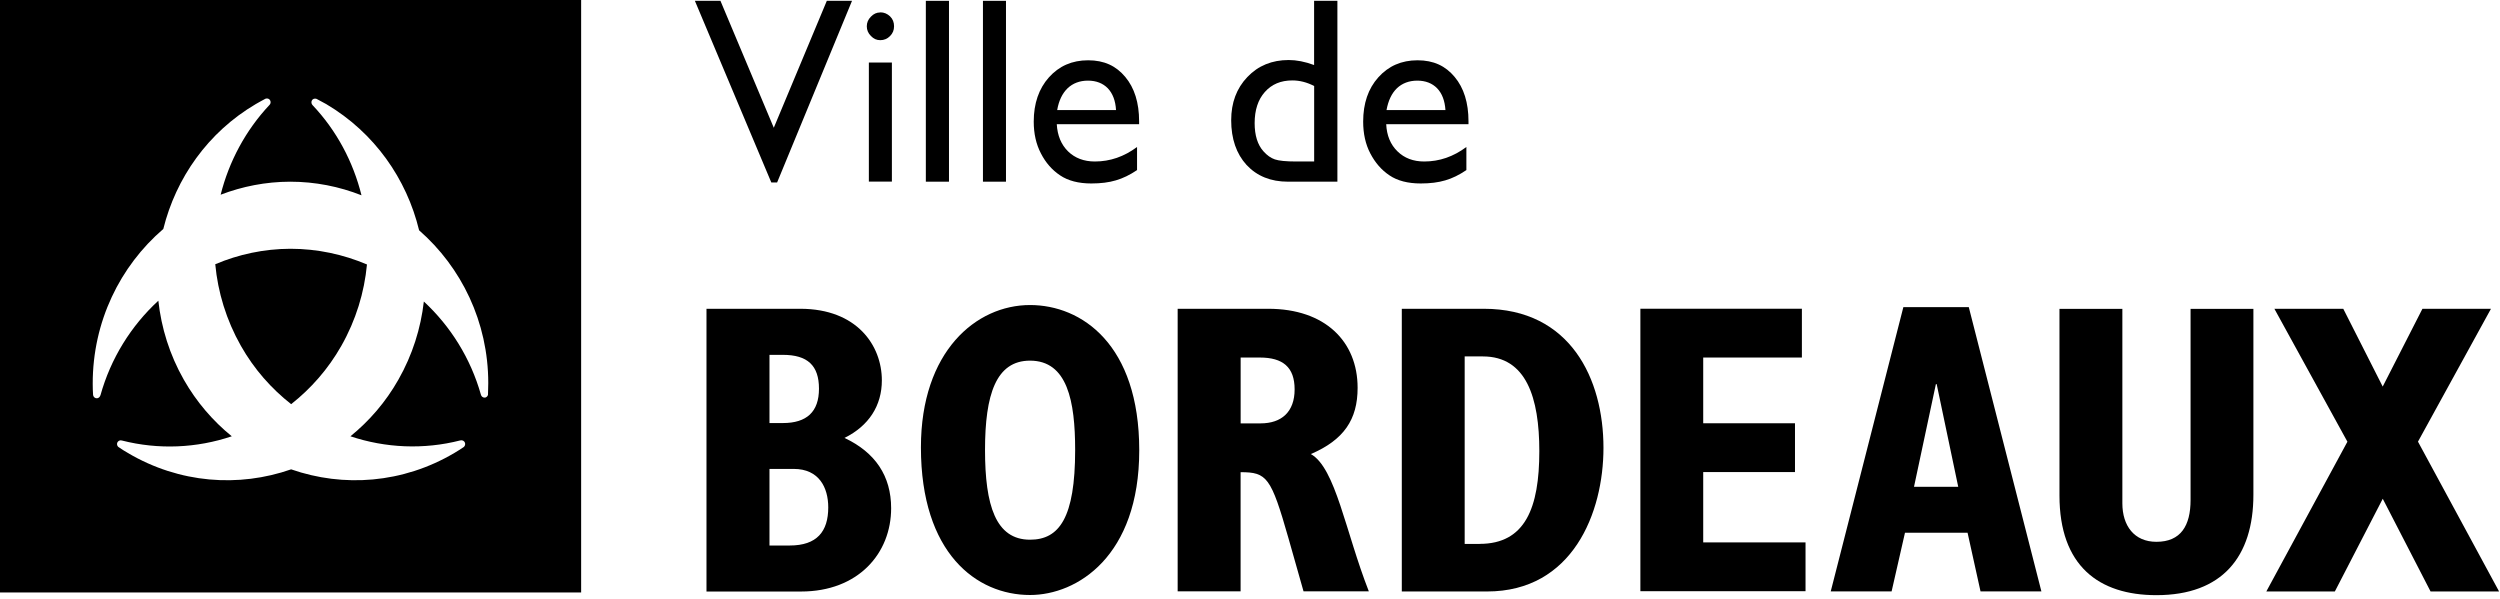
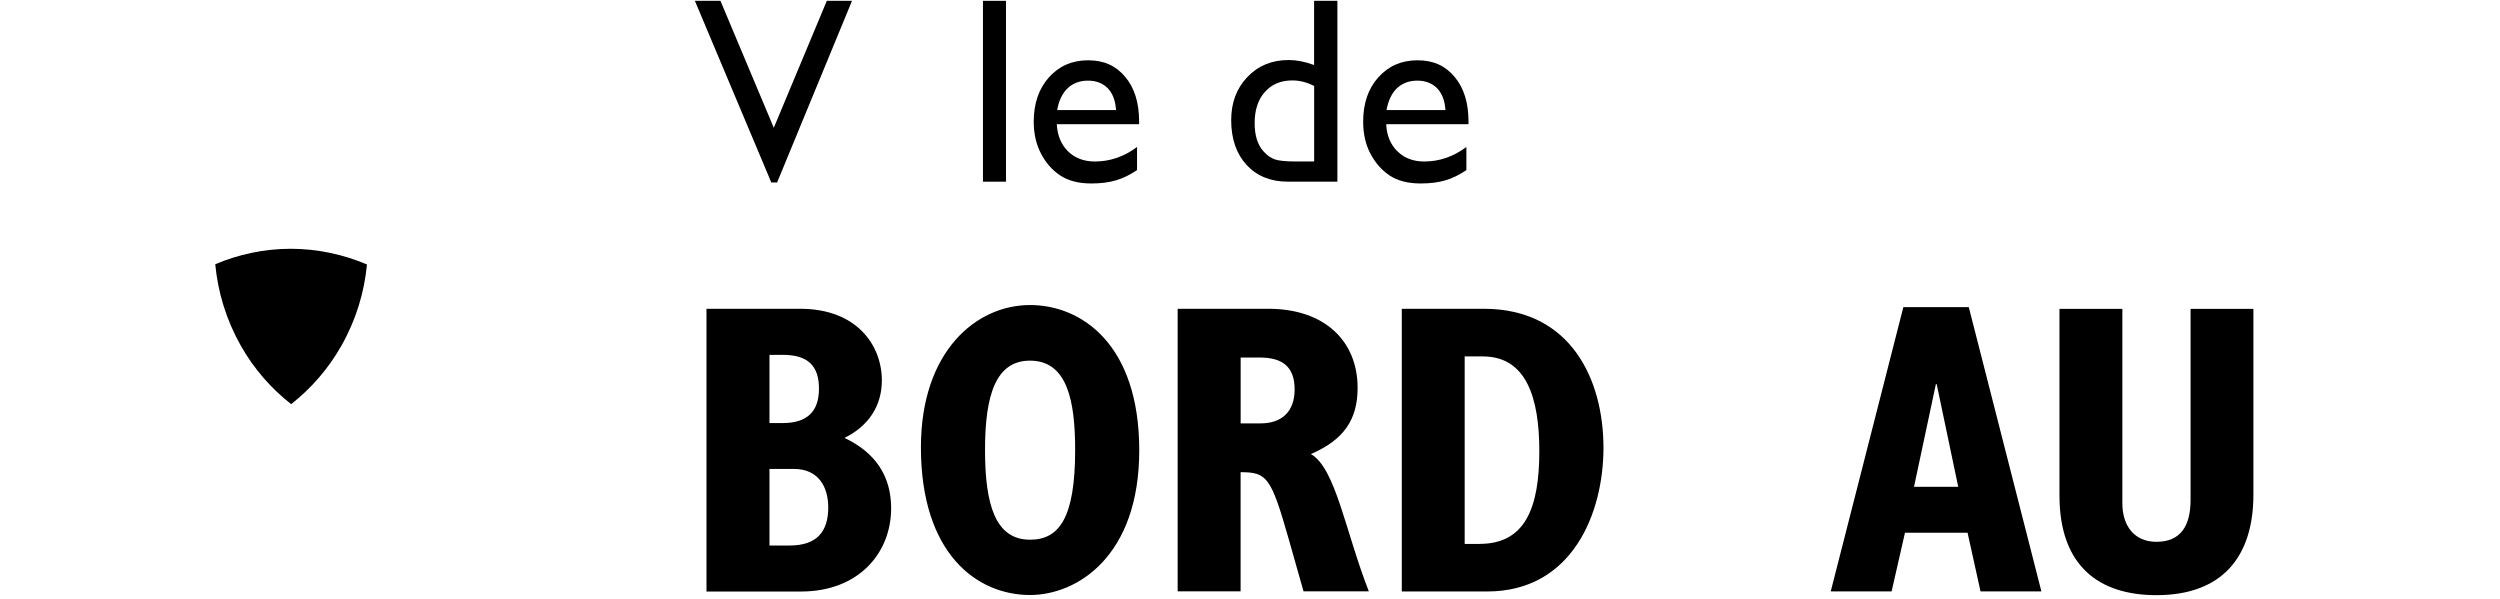
<svg xmlns="http://www.w3.org/2000/svg" width="217" height="52" viewBox="0 0 217 52" fill="none">
  <path d="M71.768 0.072H73.955L67.453 15.839H66.95L60.316 0.072H62.535L67.165 11.09L71.768 0.072Z" fill="black" />
-   <path d="M76.41 1.071C76.734 1.071 77.013 1.19 77.256 1.419C77.499 1.656 77.604 1.94 77.604 2.283C77.604 2.626 77.489 2.892 77.256 3.13C77.023 3.368 76.734 3.487 76.41 3.487C76.085 3.487 75.829 3.368 75.595 3.121C75.353 2.883 75.238 2.599 75.238 2.283C75.238 1.968 75.353 1.688 75.595 1.446C75.829 1.199 76.098 1.08 76.41 1.08V1.071ZM75.417 5.427H77.416V15.762H75.417V5.427Z" fill="black" />
-   <path d="M80.363 0.072H82.372V15.77H80.363V0.072Z" fill="black" />
+   <path d="M80.363 0.072H82.372H80.363V0.072Z" fill="black" />
  <path d="M85.32 0.072H87.319V15.77H85.32V0.072Z" fill="black" />
  <path d="M98.856 10.778H91.728C91.783 11.757 92.108 12.549 92.707 13.139C93.311 13.725 94.089 14.018 95.036 14.018C96.354 14.018 97.571 13.597 98.696 12.759V14.763C98.074 15.184 97.461 15.482 96.857 15.655C96.253 15.838 95.539 15.925 94.725 15.925C93.618 15.925 92.707 15.688 92.016 15.221C91.316 14.754 90.767 14.123 90.355 13.322C89.934 12.521 89.728 11.597 89.728 10.554C89.728 8.98 90.172 7.694 91.046 6.715C91.925 5.732 93.055 5.233 94.45 5.233C95.846 5.233 96.871 5.718 97.671 6.674C98.472 7.63 98.875 8.916 98.875 10.531V10.783H98.861L98.856 10.778ZM91.774 9.552H96.871C96.825 8.738 96.582 8.111 96.157 7.662C95.731 7.228 95.155 6.999 94.436 6.999C93.718 6.999 93.123 7.228 92.666 7.662C92.208 8.106 91.906 8.733 91.764 9.552H91.774Z" fill="black" />
  <path d="M114.069 0.072H116.086V15.77H111.795C110.299 15.77 109.105 15.285 108.203 14.32C107.32 13.354 106.867 12.055 106.867 10.435C106.867 8.916 107.334 7.667 108.272 6.684C109.21 5.7 110.404 5.21 111.863 5.21C112.536 5.21 113.277 5.352 114.064 5.645V0.072H114.069ZM114.069 14.018V7.466C113.442 7.141 112.811 6.981 112.175 6.981C111.173 6.981 110.381 7.315 109.786 7.988C109.196 8.651 108.903 9.557 108.903 10.687C108.903 11.748 109.159 12.572 109.672 13.139C109.983 13.487 110.308 13.716 110.656 13.835C110.999 13.954 111.616 14.018 112.518 14.018H114.069Z" fill="black" />
  <path d="M127.442 10.778H120.323C120.368 11.757 120.693 12.549 121.302 13.139C121.901 13.725 122.674 14.018 123.621 14.018C124.948 14.018 126.156 13.597 127.282 12.759V14.763C126.659 15.184 126.056 15.482 125.452 15.655C124.839 15.838 124.134 15.925 123.32 15.925C122.203 15.925 121.293 15.688 120.606 15.221C119.906 14.754 119.366 14.123 118.945 13.322C118.525 12.521 118.323 11.597 118.323 10.554C118.323 8.98 118.758 7.694 119.636 6.715C120.515 5.732 121.645 5.233 123.04 5.233C124.436 5.233 125.461 5.718 126.261 6.674C127.062 7.63 127.465 8.916 127.465 10.531V10.783H127.451L127.442 10.778ZM120.359 9.552H125.465C125.41 8.738 125.173 8.111 124.742 7.662C124.317 7.228 123.74 6.999 123.022 6.999C122.304 6.999 121.709 7.228 121.251 7.662C120.794 8.106 120.501 8.733 120.35 9.552H120.359Z" fill="black" />
  <path d="M61.328 26.802H69.463C74.395 26.802 76.545 30 76.545 33.015C76.545 35.207 75.42 36.964 73.302 38.012C75.978 39.27 77.351 41.319 77.351 44.115C77.351 48.032 74.496 51.344 69.531 51.344H61.323V26.807L61.328 26.802ZM67.953 36.721C70.025 36.721 71.087 35.747 71.087 33.738C71.087 31.73 70.103 30.801 67.953 30.801H66.791V36.721H67.953ZM68.548 47.35C70.913 47.35 71.892 46.133 71.892 44.042C71.892 42.317 71.087 40.702 68.9 40.702H66.791V47.35H68.552H68.548Z" fill="black" />
  <path d="M89.407 26.477C93.882 26.477 98.887 29.89 98.887 39.087C98.887 48.283 93.497 51.646 89.407 51.646C84.758 51.646 79.936 48.022 79.936 38.83C79.936 30.494 84.731 26.477 89.407 26.477ZM89.407 46.846C91.942 46.846 93.323 44.948 93.323 39.059C93.323 34.822 92.655 31.304 89.407 31.304C86.451 31.304 85.5 34.251 85.5 39.059C85.5 43.868 86.424 46.846 89.407 46.846Z" fill="black" />
  <path d="M102.234 26.802H110.09C115.022 26.802 117.841 29.643 117.841 33.665C117.841 36.428 116.638 38.185 113.783 39.412C115.933 40.629 116.775 46.124 118.815 51.33H113.147L111.843 46.732C110.324 41.411 109.971 40.986 107.684 40.986V51.33H102.221V26.802H102.23H102.234ZM109.418 36.749C111.248 36.749 112.373 35.742 112.373 33.802C112.373 31.862 111.348 31.034 109.349 31.034H107.688V36.749H109.418Z" fill="black" />
  <path d="M121.676 26.802H128.795C136.326 26.802 139.181 32.906 139.181 38.872C139.181 44.508 136.504 51.34 129.074 51.34H121.676V26.802ZM128.438 47.208C132.387 47.208 133.613 44.083 133.613 39.16C133.613 34.53 132.487 30.938 128.717 30.938H127.134V47.212H128.438V47.208Z" fill="black" />
-   <path d="M142.381 26.799H156.404V31.031H147.839V36.737H155.805V40.978H147.839V47.081H156.72V51.318H142.385V26.79L142.376 26.799H142.381Z" fill="black" />
  <path d="M165.221 26.657H170.89L177.194 51.336H171.91L170.784 46.239H165.353L164.191 51.336H158.907L165.212 26.657H165.221ZM169.974 42.254L168.103 33.342H168.035L166.136 42.254H169.974Z" fill="black" />
  <path d="M184.221 26.807V43.69C184.221 45.63 185.245 47.029 187.176 47.029C189.295 47.029 190.141 45.63 190.141 43.397V26.807H195.595V42.939C195.595 48.329 192.886 51.66 187.176 51.66C182.171 51.66 178.762 49.111 178.762 43.008V26.811H184.216L184.225 26.802L184.221 26.807Z" fill="black" />
-   <path d="M203.753 38.336L197.416 26.802H203.396L206.819 33.555L210.268 26.802H216.216L209.88 38.336L216.921 51.34H210.973L206.823 43.291L202.664 51.34H196.716L203.758 38.336H203.749H203.753Z" fill="black" />
  <path d="M18.685 22.934C18.909 25.354 19.641 27.779 20.913 30.025C22.062 32.052 23.558 33.736 25.273 35.081C26.98 33.736 28.476 32.048 29.625 30.025C30.897 27.783 31.624 25.377 31.853 22.956C29.803 22.087 27.561 21.593 25.205 21.593C22.899 21.602 20.698 22.083 18.699 22.929H18.69L18.685 22.934Z" fill="black" />
-   <path d="M0 0V51.427H50.443V0H0ZM42.367 34.233C42.345 34.365 42.253 34.48 42.111 34.512C41.942 34.535 41.777 34.425 41.741 34.251C40.849 31.099 39.105 28.317 36.79 26.171C36.525 28.491 35.806 30.801 34.58 32.956C33.473 34.91 32.046 36.548 30.417 37.87C33.464 38.89 36.776 39.041 39.956 38.227C40.126 38.181 40.304 38.268 40.359 38.433C40.405 38.565 40.359 38.712 40.258 38.799C39.988 38.982 39.714 39.156 39.435 39.32C34.96 41.965 29.808 42.322 25.27 40.739C20.731 42.322 15.579 41.965 11.104 39.32C10.816 39.156 10.546 38.982 10.276 38.799C10.175 38.712 10.13 38.57 10.175 38.433C10.24 38.268 10.418 38.181 10.578 38.236C13.772 39.05 17.08 38.895 20.118 37.87C18.489 36.548 17.061 34.901 15.954 32.956C14.719 30.787 14.001 28.454 13.744 26.102C11.379 28.28 9.608 31.112 8.716 34.324H8.707C8.675 34.452 8.565 34.553 8.428 34.571C8.258 34.585 8.112 34.471 8.08 34.292C8.057 33.967 8.048 33.642 8.048 33.313C8.039 27.923 10.423 23.096 14.174 19.875C15.268 15.465 18.036 11.484 22.204 9.032C22.483 8.867 22.771 8.716 23.05 8.565C23.215 8.51 23.394 8.574 23.462 8.739C23.517 8.867 23.485 9.018 23.394 9.105C21.316 11.319 19.88 14.014 19.152 16.901C21.028 16.183 23.06 15.776 25.187 15.771C27.365 15.771 29.451 16.192 31.378 16.952C30.655 14.046 29.223 11.338 27.127 9.123C27.036 9.023 27.004 8.876 27.058 8.743C27.127 8.583 27.305 8.524 27.47 8.579C27.749 8.721 28.038 8.881 28.317 9.036C32.512 11.521 35.299 15.533 36.378 19.99C40.048 23.197 42.381 27.946 42.381 33.254C42.381 33.587 42.372 33.917 42.358 34.242H42.372L42.367 34.233Z" fill="black" />
</svg>